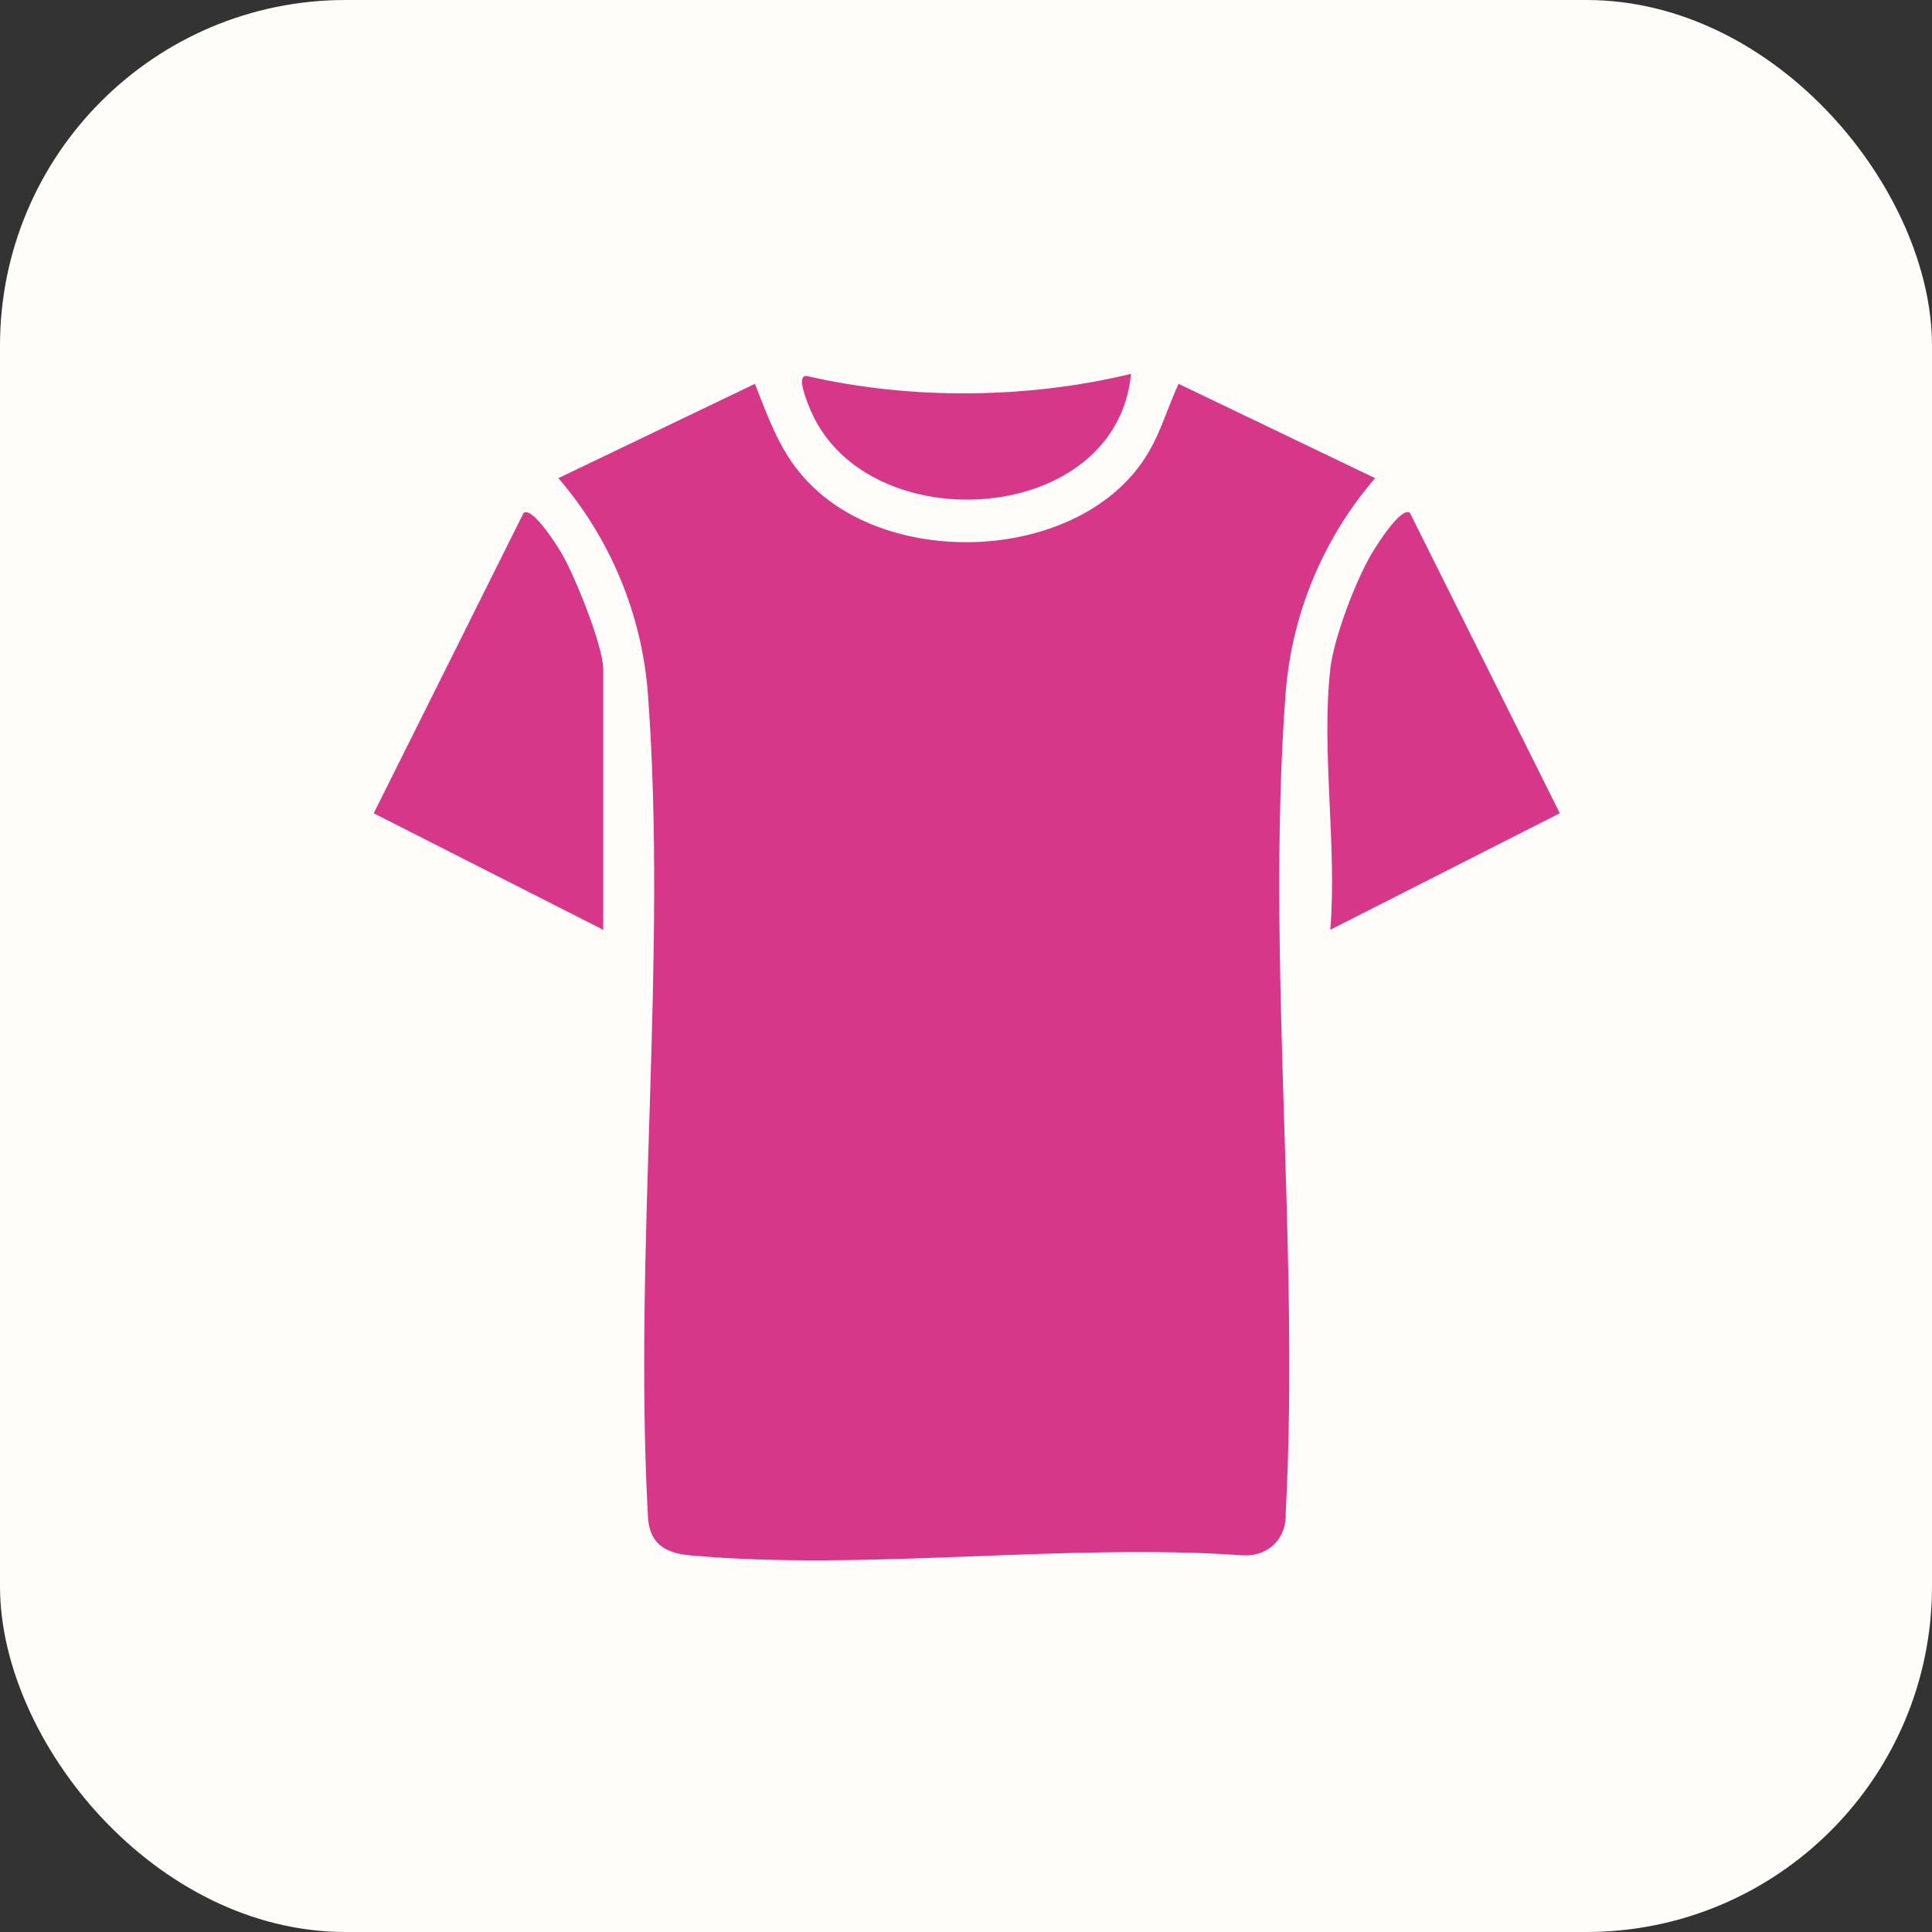
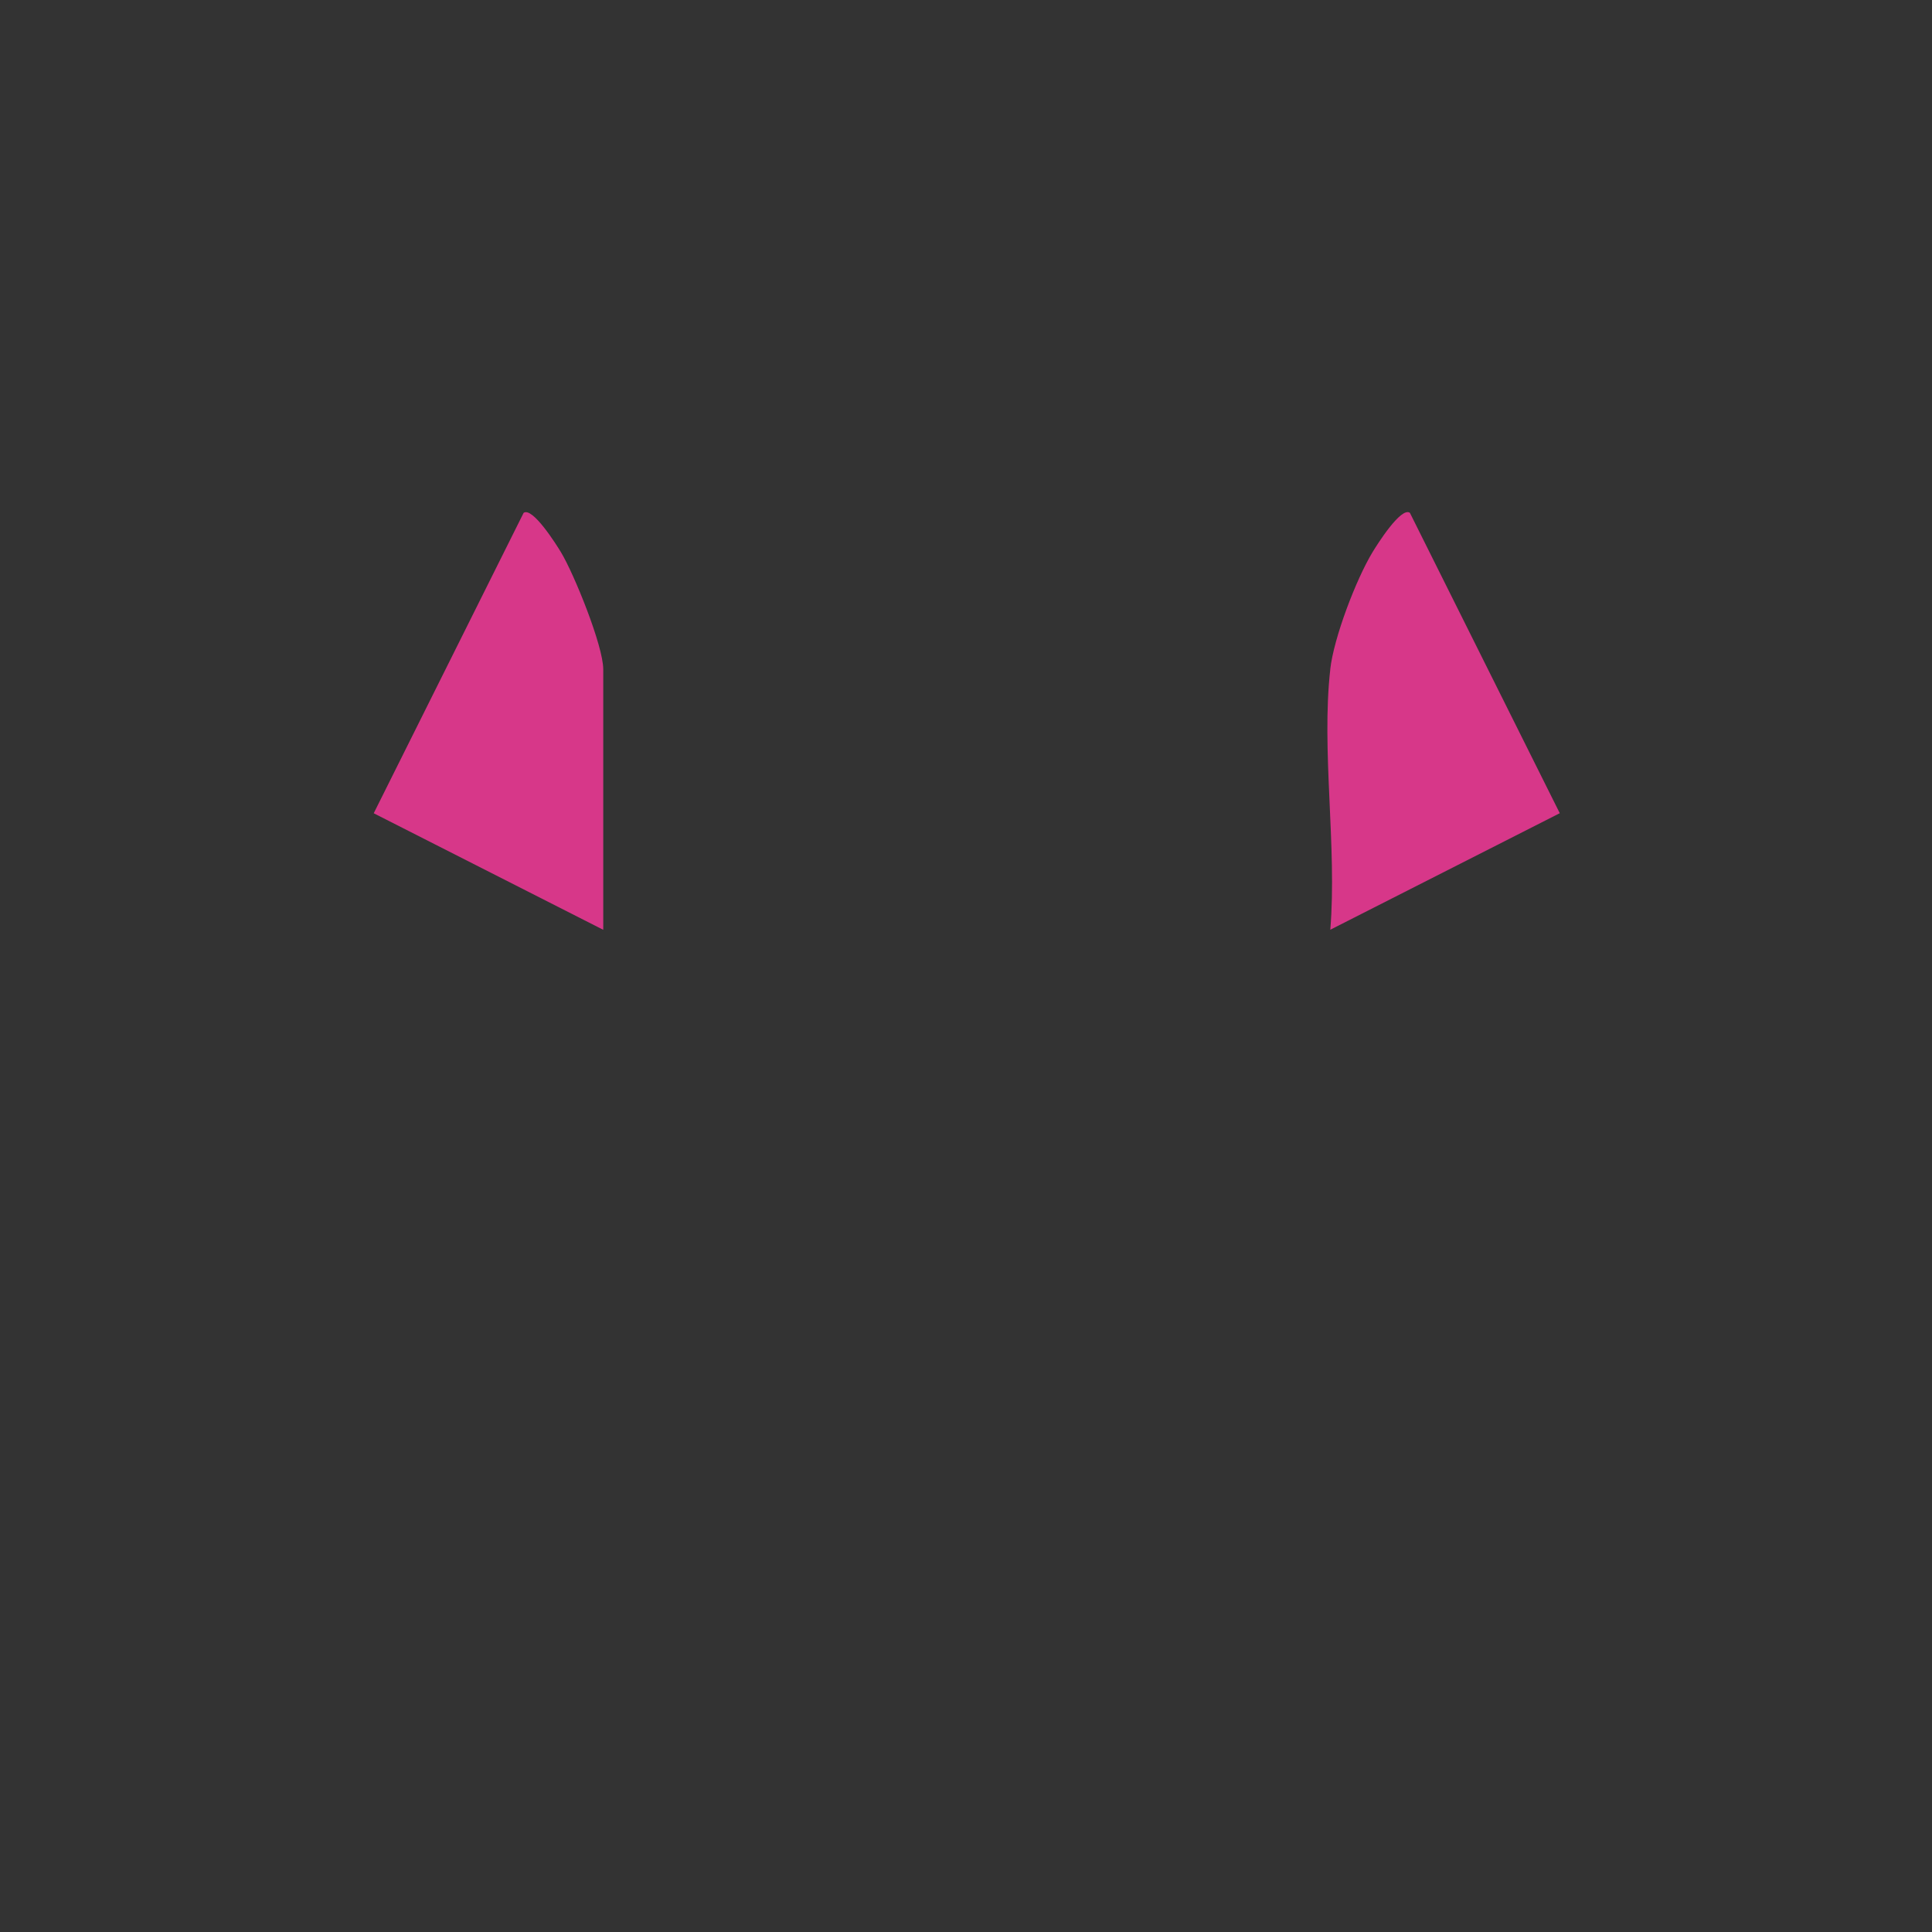
<svg xmlns="http://www.w3.org/2000/svg" width="218" height="218" viewBox="0 0 218 218" fill="none">
  <rect x="0" y="0" width="218" height="218" fill="#333333" stroke="none" />
-   <rect width="218" height="218" rx="39" fill="#FFFDF9" />
-   <path d="M155.159 53.953C149.304 60.735 145.719 69.333 145.056 78.317C142.842 108.161 146.674 140.628 145.073 170.74C145.202 173.578 143.123 175.629 140.297 175.5C120.191 174.084 97.687 177.292 77.868 175.5C74.784 175.219 73.143 173.988 73.092 170.74C71.491 140.622 75.323 108.155 73.109 78.317C72.44 69.333 68.855 60.735 63.006 53.953L85.184 43.31C87.073 48.12 88.432 52.138 92.495 55.639C102.014 63.848 120.596 62.966 128.423 52.779C130.75 49.75 131.441 46.665 132.986 43.31L155.159 53.953Z" fill="#D73789" />
  <path d="M150.101 75.508C150.5 71.98 152.989 65.428 154.86 62.326C155.377 61.466 158.091 57.151 159.086 57.864L175.999 91.759L150.106 104.908C150.876 95.574 149.072 84.645 150.106 75.508H150.101Z" fill="#D73789" />
  <path d="M68.063 104.913L42.17 91.765L59.083 57.87C60.078 57.157 62.792 61.467 63.309 62.332C64.798 64.81 68.068 72.89 68.068 75.514V104.913H68.063Z" fill="#D73789" />
-   <path d="M127.619 42.188C125.978 59.388 98.023 61.101 91.556 46.492C91.314 45.941 89.606 42.103 91.112 42.446C102.901 45.138 115.887 45.008 127.619 42.188Z" fill="#D73789" />
</svg>